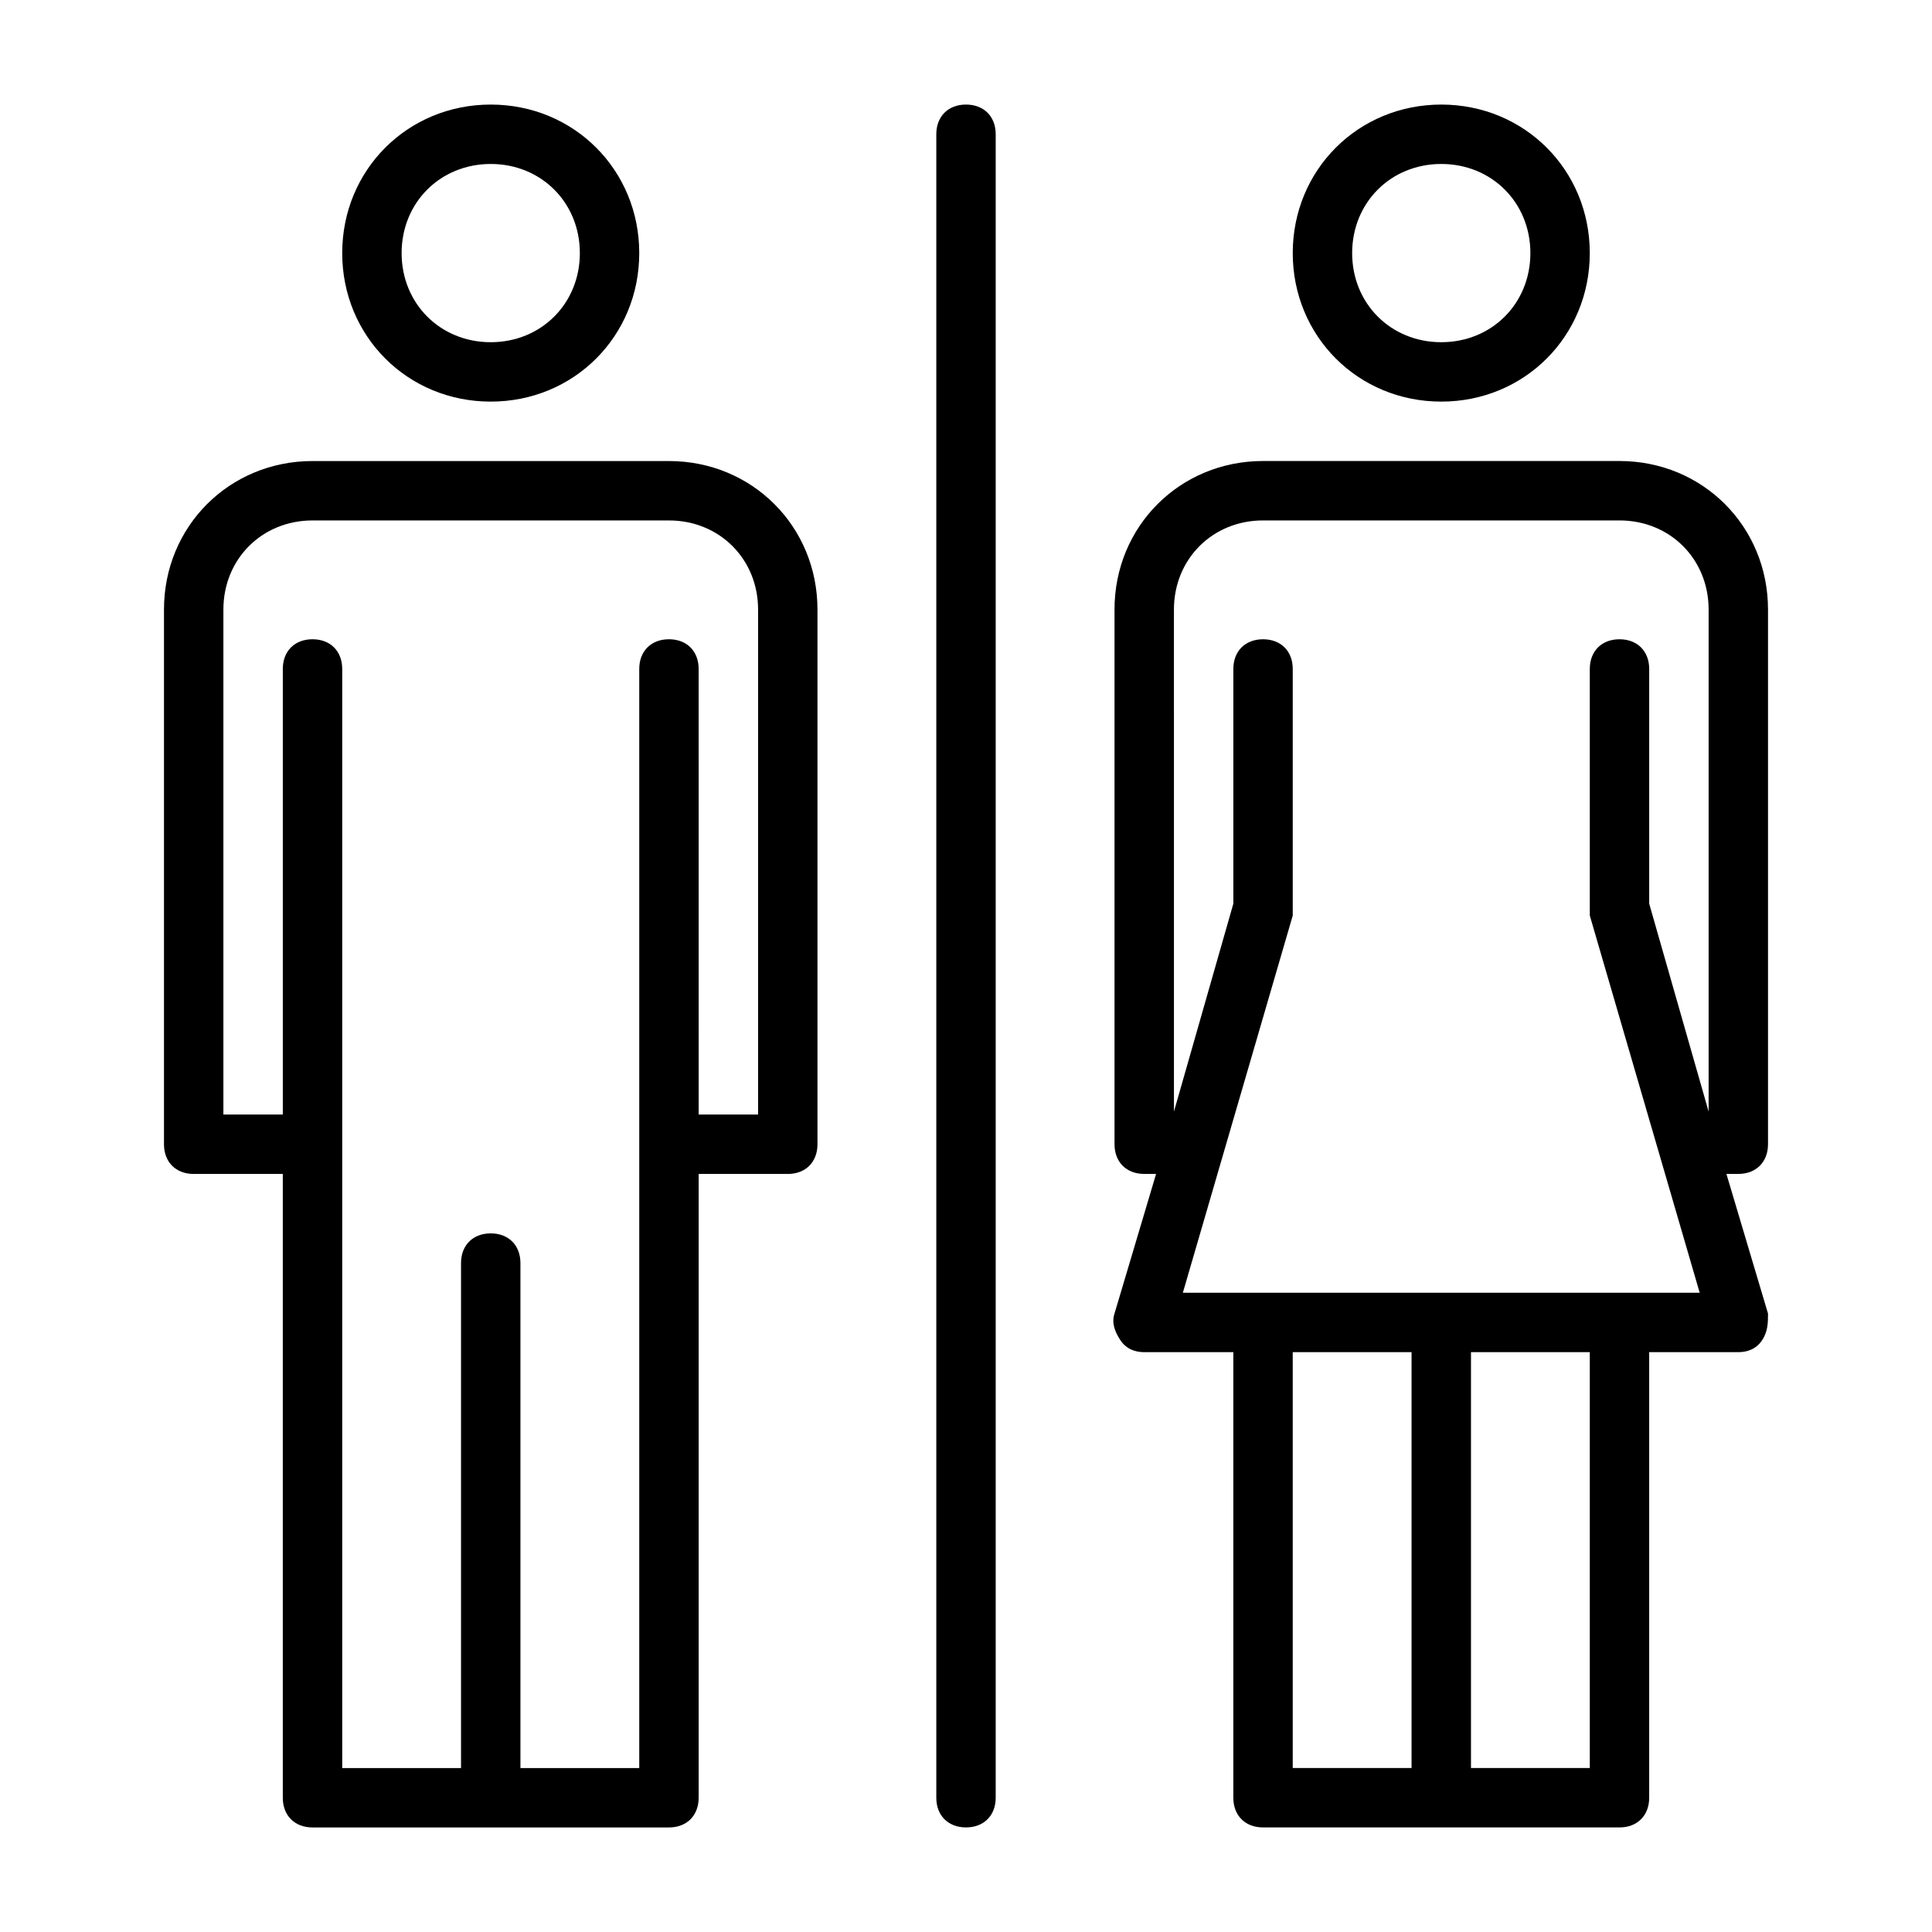
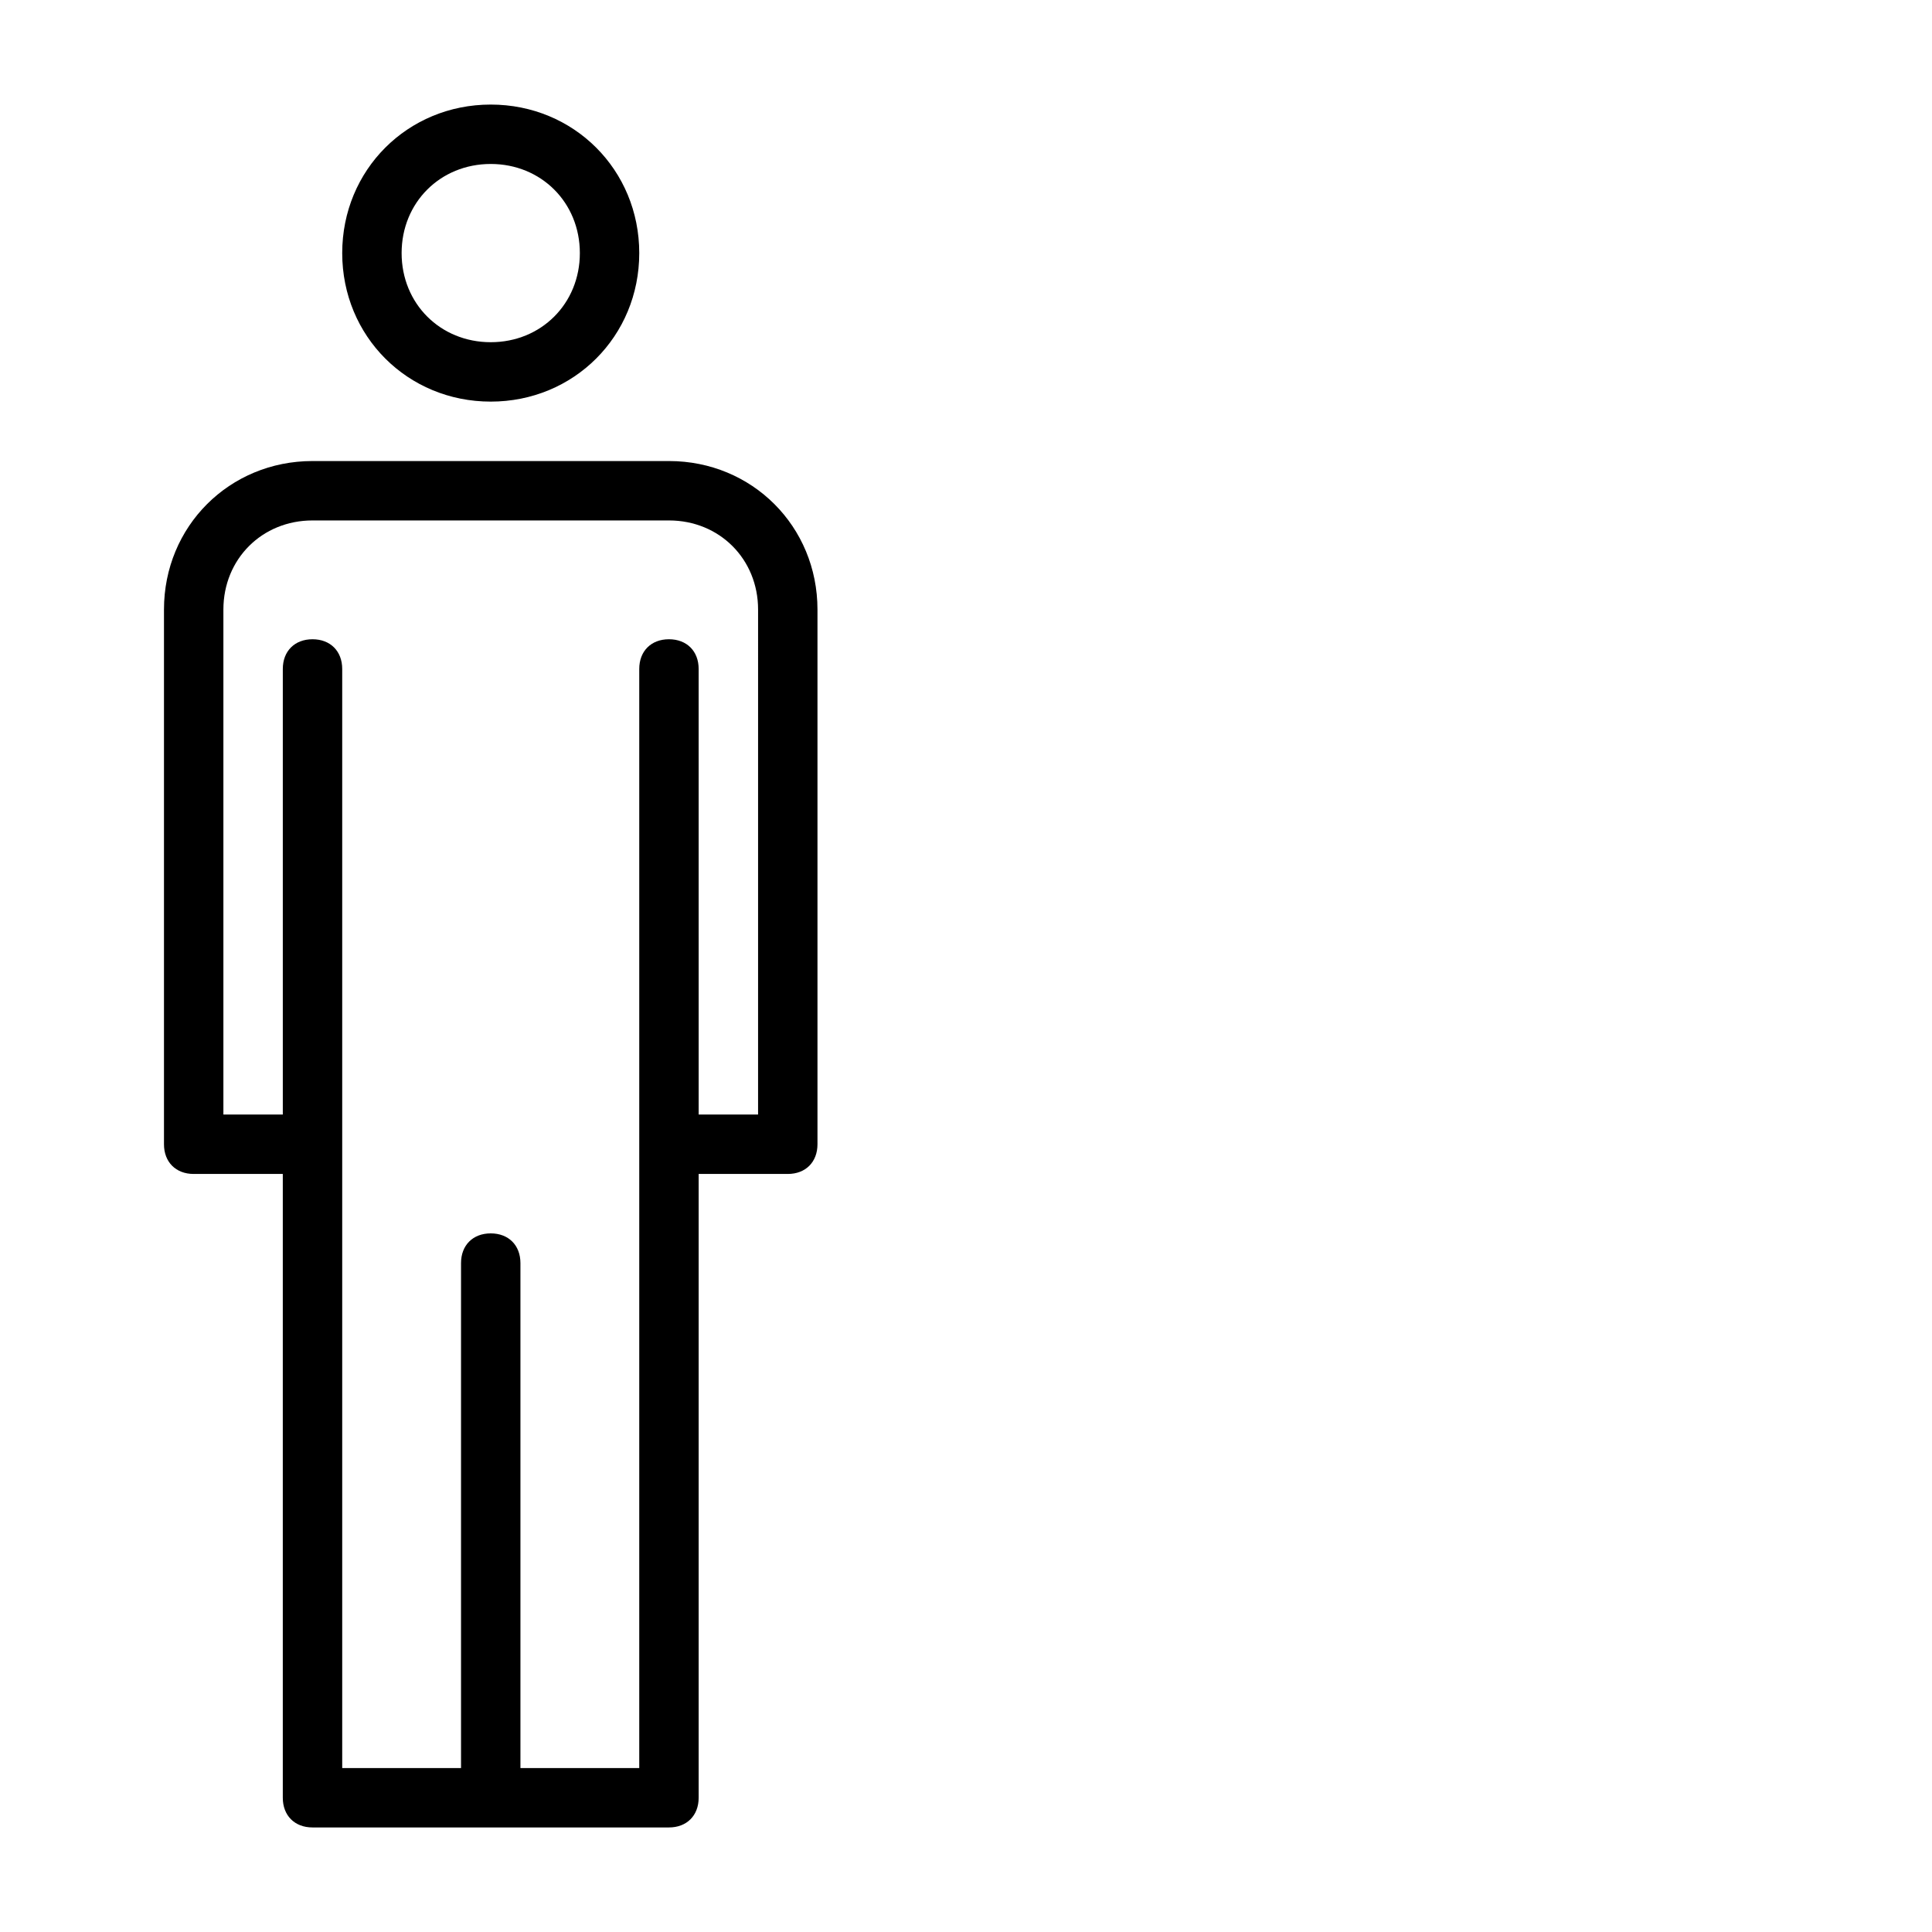
<svg xmlns="http://www.w3.org/2000/svg" fill="#000000" width="800px" height="800px" version="1.1" viewBox="144 144 512 512">
  <g>
    <path d="m274.05 250.43c22.043 0 39.359-17.32 39.359-39.359 0-22.043-17.32-39.359-39.359-39.359-22.043 0-39.359 17.32-39.359 39.359 0 22.043 17.316 39.359 39.359 39.359zm0-62.977c13.383 0 23.617 10.234 23.617 23.617 0 13.383-10.234 23.617-23.617 23.617s-23.617-10.234-23.617-23.617c0-13.383 10.234-23.617 23.617-23.617z" />
    <path d="m321.28 266.18h-94.465c-22.043 0-39.359 17.32-39.359 39.359v141.7c0 4.723 3.148 7.871 7.871 7.871h23.617v165.31c0 4.723 3.148 7.871 7.871 7.871h94.465c4.723 0 7.871-3.148 7.871-7.871v-165.31h23.617c4.723 0 7.871-3.148 7.871-7.871v-141.7c0-22.043-17.316-39.359-39.359-39.359zm23.617 173.18h-15.742l-0.004-118.08c0-4.723-3.148-7.871-7.871-7.871s-7.871 3.148-7.871 7.871v291.27h-31.488v-133.82c0-4.723-3.148-7.871-7.871-7.871s-7.871 3.148-7.871 7.871v133.82h-31.488v-291.27c0-4.723-3.148-7.871-7.871-7.871s-7.871 3.148-7.871 7.871v118.08h-15.746v-133.82c0-13.383 10.234-23.617 23.617-23.617h94.465c13.383 0 23.617 10.234 23.617 23.617z" />
-     <path d="m525.95 250.43c22.043 0 39.359-17.32 39.359-39.359 0-22.043-17.32-39.359-39.359-39.359-22.043 0-39.359 17.32-39.359 39.359 0 22.043 17.32 39.359 39.359 39.359zm0-62.977c13.383 0 23.617 10.234 23.617 23.617 0 13.383-10.234 23.617-23.617 23.617-13.383 0-23.617-10.234-23.617-23.617 0.004-13.383 10.238-23.617 23.617-23.617z" />
-     <path d="m612.54 447.23v-141.7c0-22.043-17.32-39.359-39.359-39.359h-94.465c-22.043 0-39.359 17.32-39.359 39.359v141.7c0 4.723 3.148 7.871 7.871 7.871h3.148l-11.02 37c-0.789 2.363 0 4.723 1.574 7.086 1.574 2.359 3.934 3.148 6.297 3.148h23.617v118.08c0 4.723 3.148 7.871 7.871 7.871h94.465c4.723 0 7.871-3.148 7.871-7.871v-118.08h23.617c2.363 0 4.723-0.789 6.297-3.148 1.574-2.363 1.574-4.727 1.574-7.086l-11.02-37h3.148c4.723 0 7.871-3.148 7.871-7.871zm-125.95 55.105h31.488v110.21h-31.488zm78.723 110.21h-31.488v-110.21h31.488zm15.742-229.07v-62.191c0-4.723-3.148-7.871-7.871-7.871s-7.871 3.148-7.871 7.871v62.977 2.363l29.125 99.973h-136.97l29.125-99.973v-2.363-62.977c0-4.723-3.148-7.871-7.871-7.871s-7.871 3.148-7.871 7.871v62.188l-15.742 55.105-0.004-133.04c0-13.383 10.234-23.617 23.617-23.617h94.465c13.383 0 23.617 10.234 23.617 23.617v133.04z" />
-     <path d="m400 171.71c-4.723 0-7.871 3.148-7.871 7.871v440.83c0 4.723 3.148 7.871 7.871 7.871s7.871-3.148 7.871-7.871v-440.83c0-4.723-3.148-7.871-7.871-7.871z" />
  </g>
</svg>